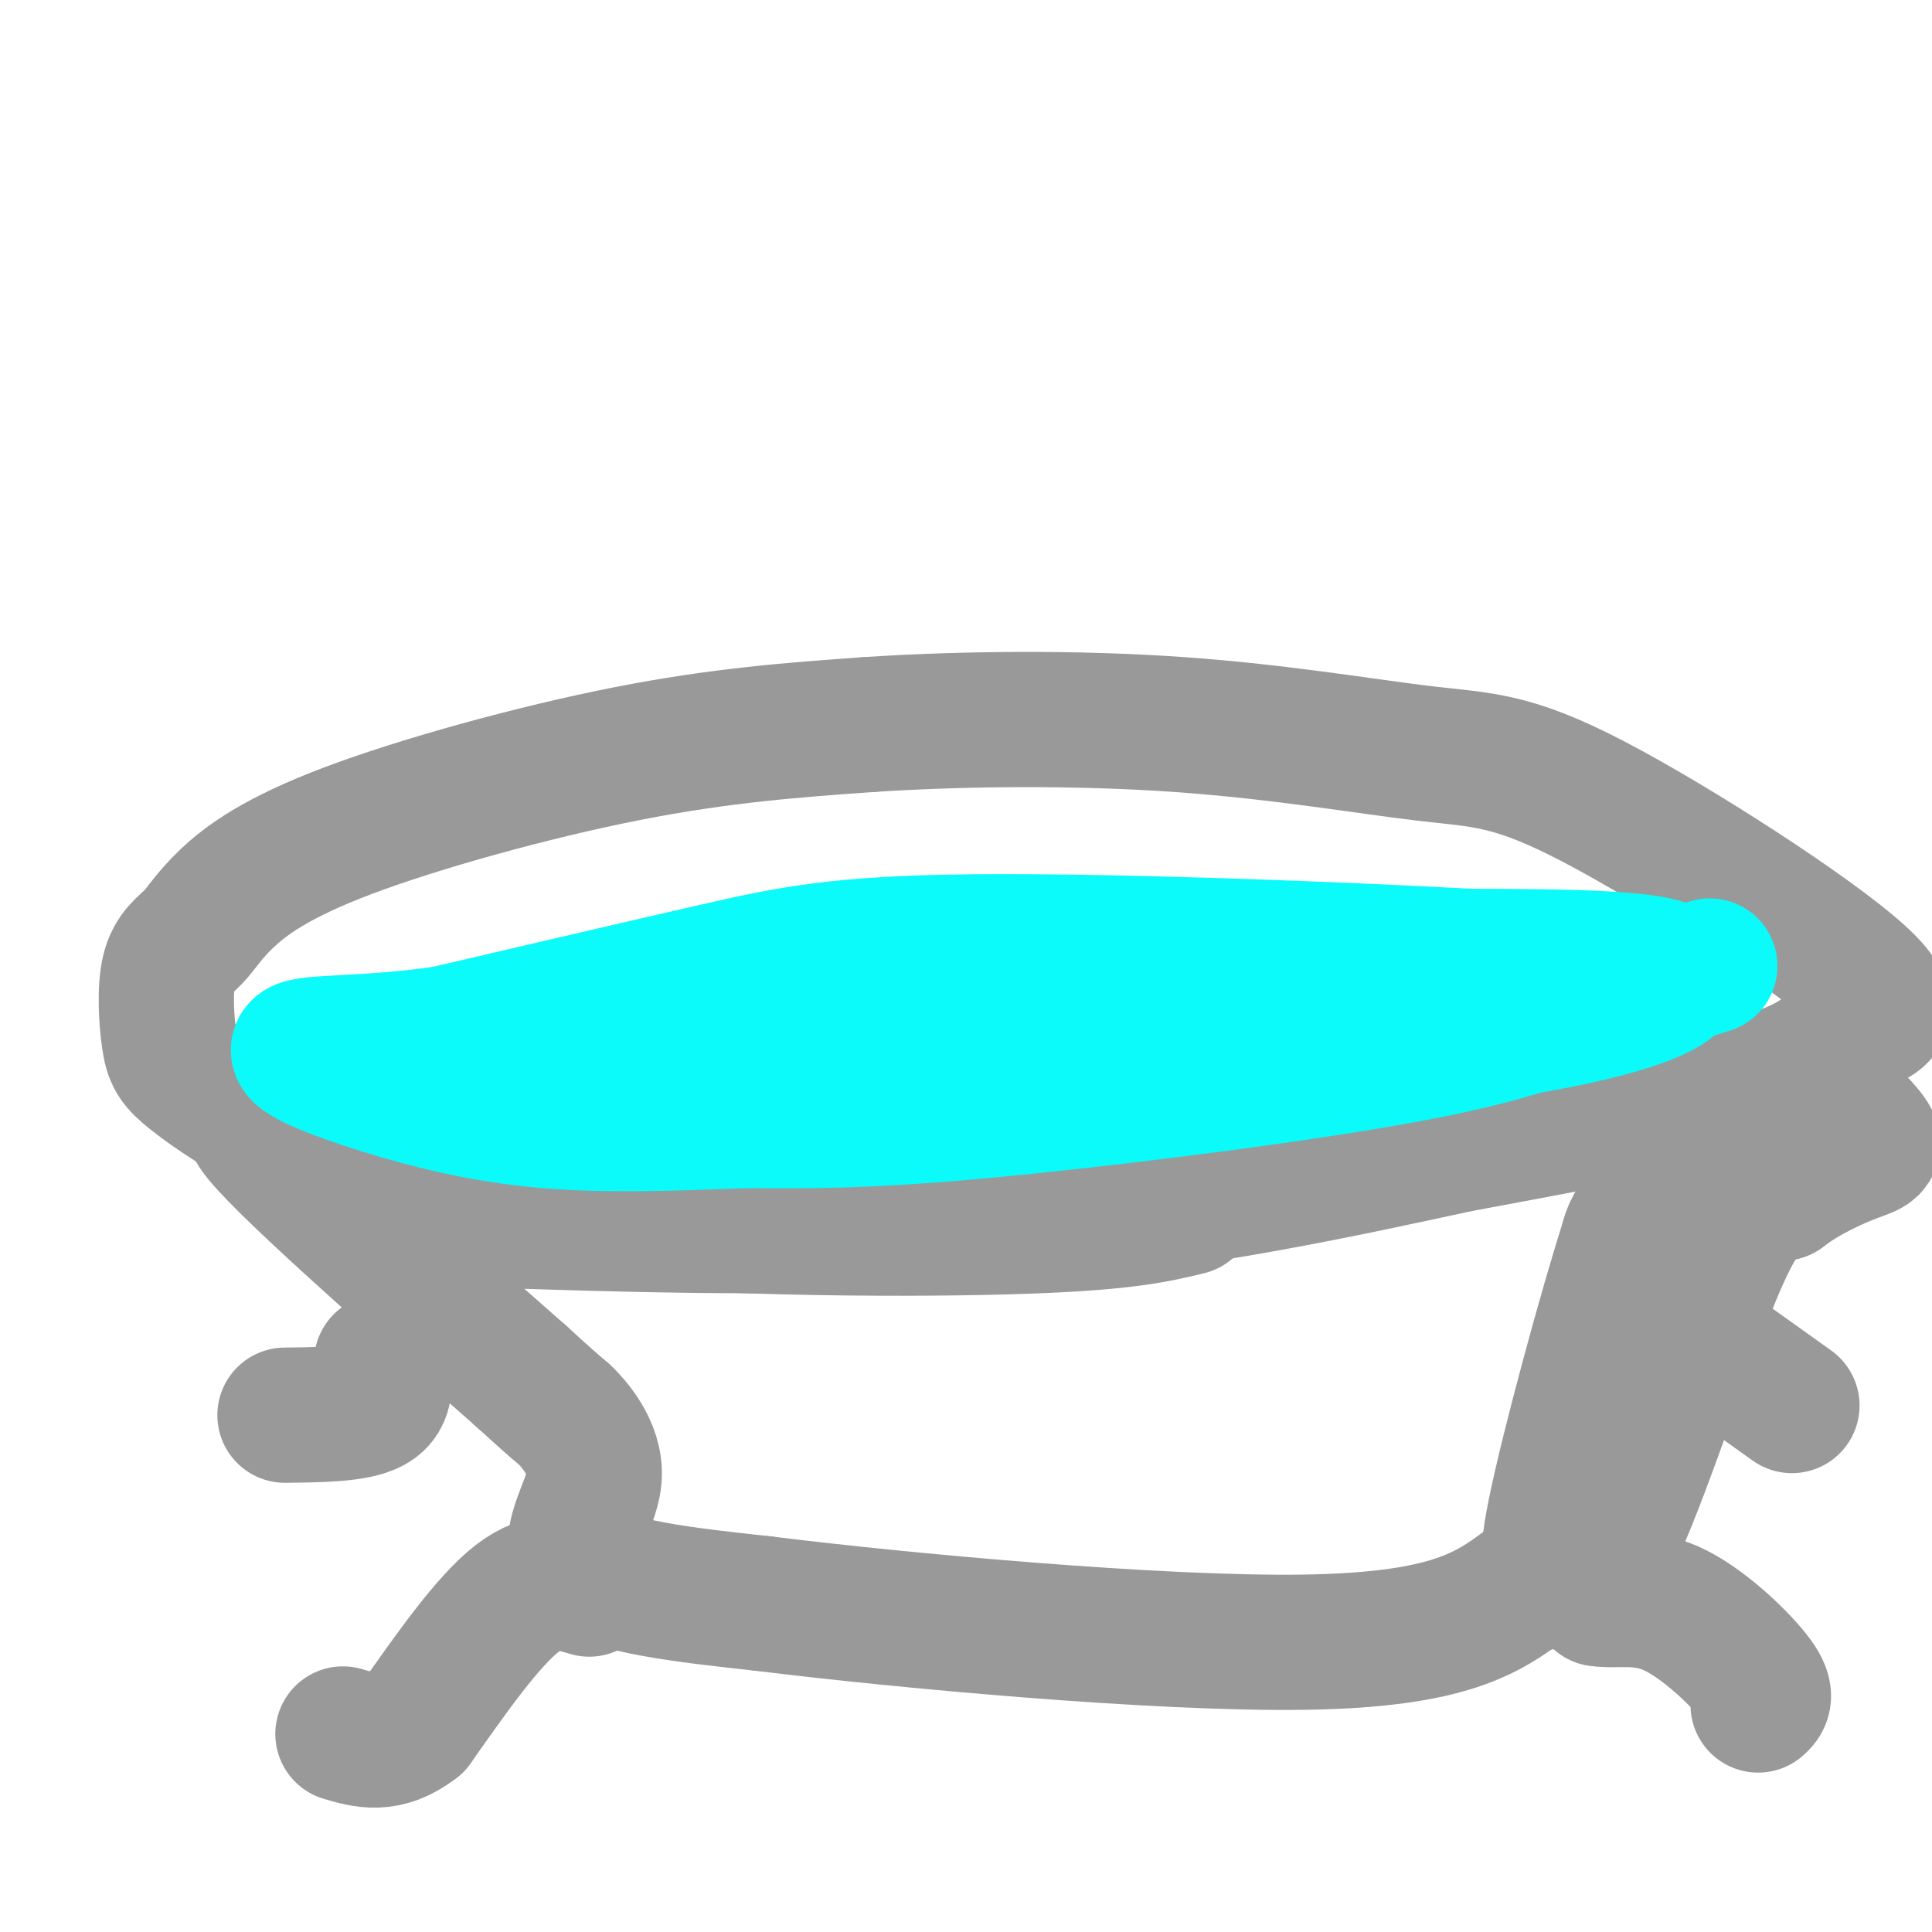
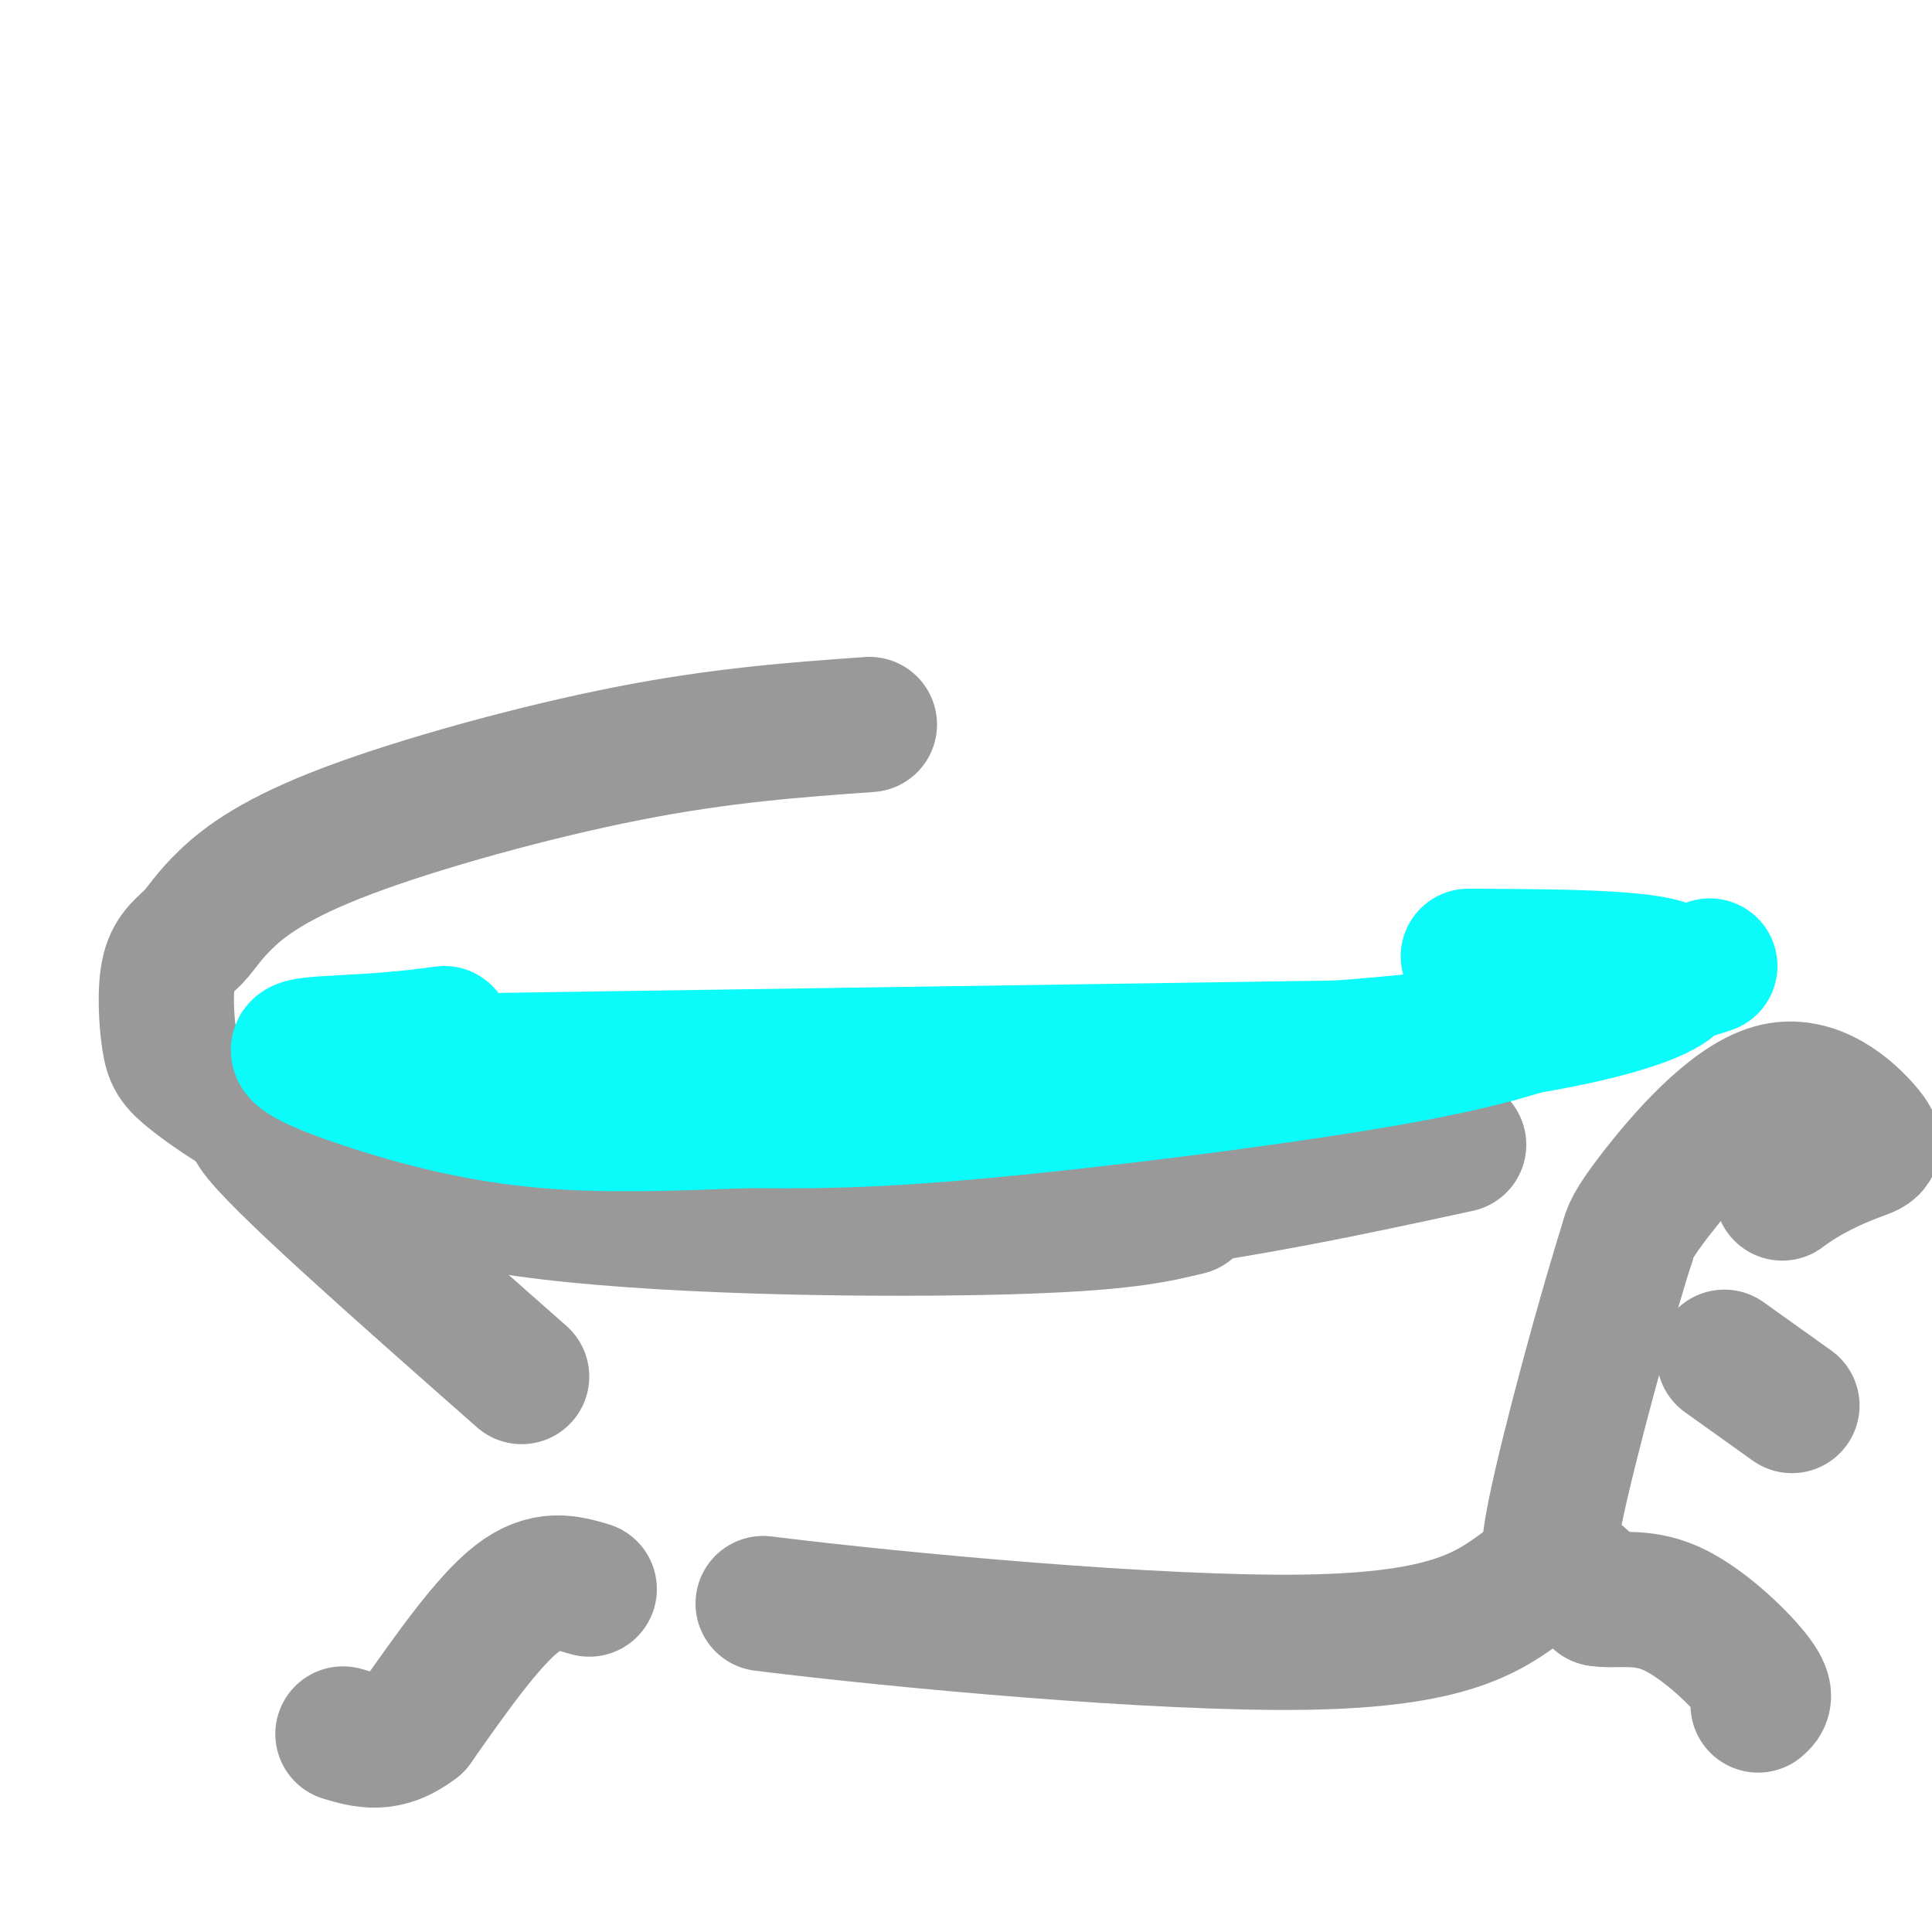
<svg xmlns="http://www.w3.org/2000/svg" viewBox="0 0 400 400" version="1.1">
  <g fill="none" stroke="rgb(153,153,153)" stroke-width="28" stroke-linecap="round" stroke-linejoin="round">
    <path d="M246,250c-6.863,1.671 -13.726,3.341 -38,4c-24.274,0.659 -65.958,0.305 -94,-3c-28.042,-3.305 -42.441,-9.561 -53,-15c-10.559,-5.439 -17.278,-10.062 -21,-13c-3.722,-2.938 -4.447,-4.191 -5,-8c-0.553,-3.809 -0.935,-10.175 0,-14c0.935,-3.825 3.187,-5.111 5,-7c1.813,-1.889 3.187,-4.383 7,-8c3.813,-3.617 10.065,-8.359 25,-14c14.935,-5.641 38.553,-12.183 58,-16c19.447,-3.817 34.724,-4.908 50,-6" />
-     <path d="M180,150c19.464,-1.276 43.123,-1.466 64,0c20.877,1.466 38.971,4.587 51,6c12.029,1.413 17.994,1.116 35,10c17.006,8.884 45.053,26.948 55,36c9.947,9.052 1.793,9.091 -2,11c-3.793,1.909 -3.227,5.688 -16,10c-12.773,4.312 -38.887,9.156 -65,14" />
-     <path d="M302,237c-25.338,5.493 -56.183,12.225 -92,15c-35.817,2.775 -76.604,1.593 -96,1c-19.396,-0.593 -17.399,-0.598 -20,-2c-2.601,-1.402 -9.801,-4.201 -17,-7" />
+     <path d="M302,237c-25.338,5.493 -56.183,12.225 -92,15c-19.396,-0.593 -17.399,-0.598 -20,-2c-2.601,-1.402 -9.801,-4.201 -17,-7" />
    <path d="M77,244c-10.422,-5.578 -27.978,-16.022 -24,-10c3.978,6.022 29.489,28.511 55,51" />
-     <path d="M108,285c10.033,9.175 7.617,6.614 9,8c1.383,1.386 6.565,6.719 6,13c-0.565,6.281 -6.876,13.509 -2,18c4.876,4.491 20.938,6.246 37,8" />
    <path d="M158,332c28.600,3.556 81.600,8.444 112,8c30.400,-0.444 38.200,-6.222 46,-12" />
-     <path d="M316,328c10.321,-1.464 13.125,0.875 19,-12c5.875,-12.875 14.821,-40.964 21,-55c6.179,-14.036 9.589,-14.018 13,-14" />
    <path d="M369,247c5.076,-3.885 11.266,-6.599 15,-8c3.734,-1.401 5.011,-1.489 2,-5c-3.011,-3.511 -10.311,-10.445 -19,-8c-8.689,2.445 -18.768,14.270 -24,21c-5.232,6.730 -5.616,8.365 -6,10" />
    <path d="M337,257c-4.357,13.571 -12.250,42.500 -15,56c-2.750,13.500 -0.357,11.571 2,12c2.357,0.429 4.679,3.214 7,6" />
    <path d="M331,331c3.476,0.619 8.667,-0.833 15,2c6.333,2.833 13.810,9.952 17,14c3.190,4.048 2.095,5.024 1,6" />
    <path d="M122,329c-4.500,-1.333 -9.000,-2.667 -15,2c-6.000,4.667 -13.500,15.333 -21,26" />
    <path d="M86,357c-6.000,4.667 -10.500,3.333 -15,2" />
-     <path d="M79,282c0.667,3.583 1.333,7.167 -2,9c-3.333,1.833 -10.667,1.917 -18,2" />
    <path d="M357,281c0.000,0.000 14.000,10.000 14,10" />
  </g>
  <g fill="none" stroke="rgb(11,250,250)" stroke-width="28" stroke-linecap="round" stroke-linejoin="round">
    <path d="M74,220c0.000,0.000 203.000,-3.000 203,-3" />
    <path d="M277,217c49.044,-3.622 70.156,-11.178 70,-15c-0.156,-3.822 -21.578,-3.911 -43,-4" />
-     <path d="M304,198c-27.179,-1.500 -73.625,-3.250 -102,-3c-28.375,0.250 -38.679,2.500 -54,6c-15.321,3.500 -35.661,8.250 -56,13" />
    <path d="M92,214c-16.077,2.317 -28.268,1.611 -30,3c-1.732,1.389 6.995,4.874 17,8c10.005,3.126 21.287,5.893 34,7c12.713,1.107 26.856,0.553 41,0" />
    <path d="M154,232c12.845,0.071 24.458,0.250 49,-2c24.542,-2.250 62.012,-6.929 85,-11c22.988,-4.071 31.494,-7.536 40,-11" />
    <path d="M328,208c11.000,-3.167 18.500,-5.583 26,-8" />
  </g>
</svg>